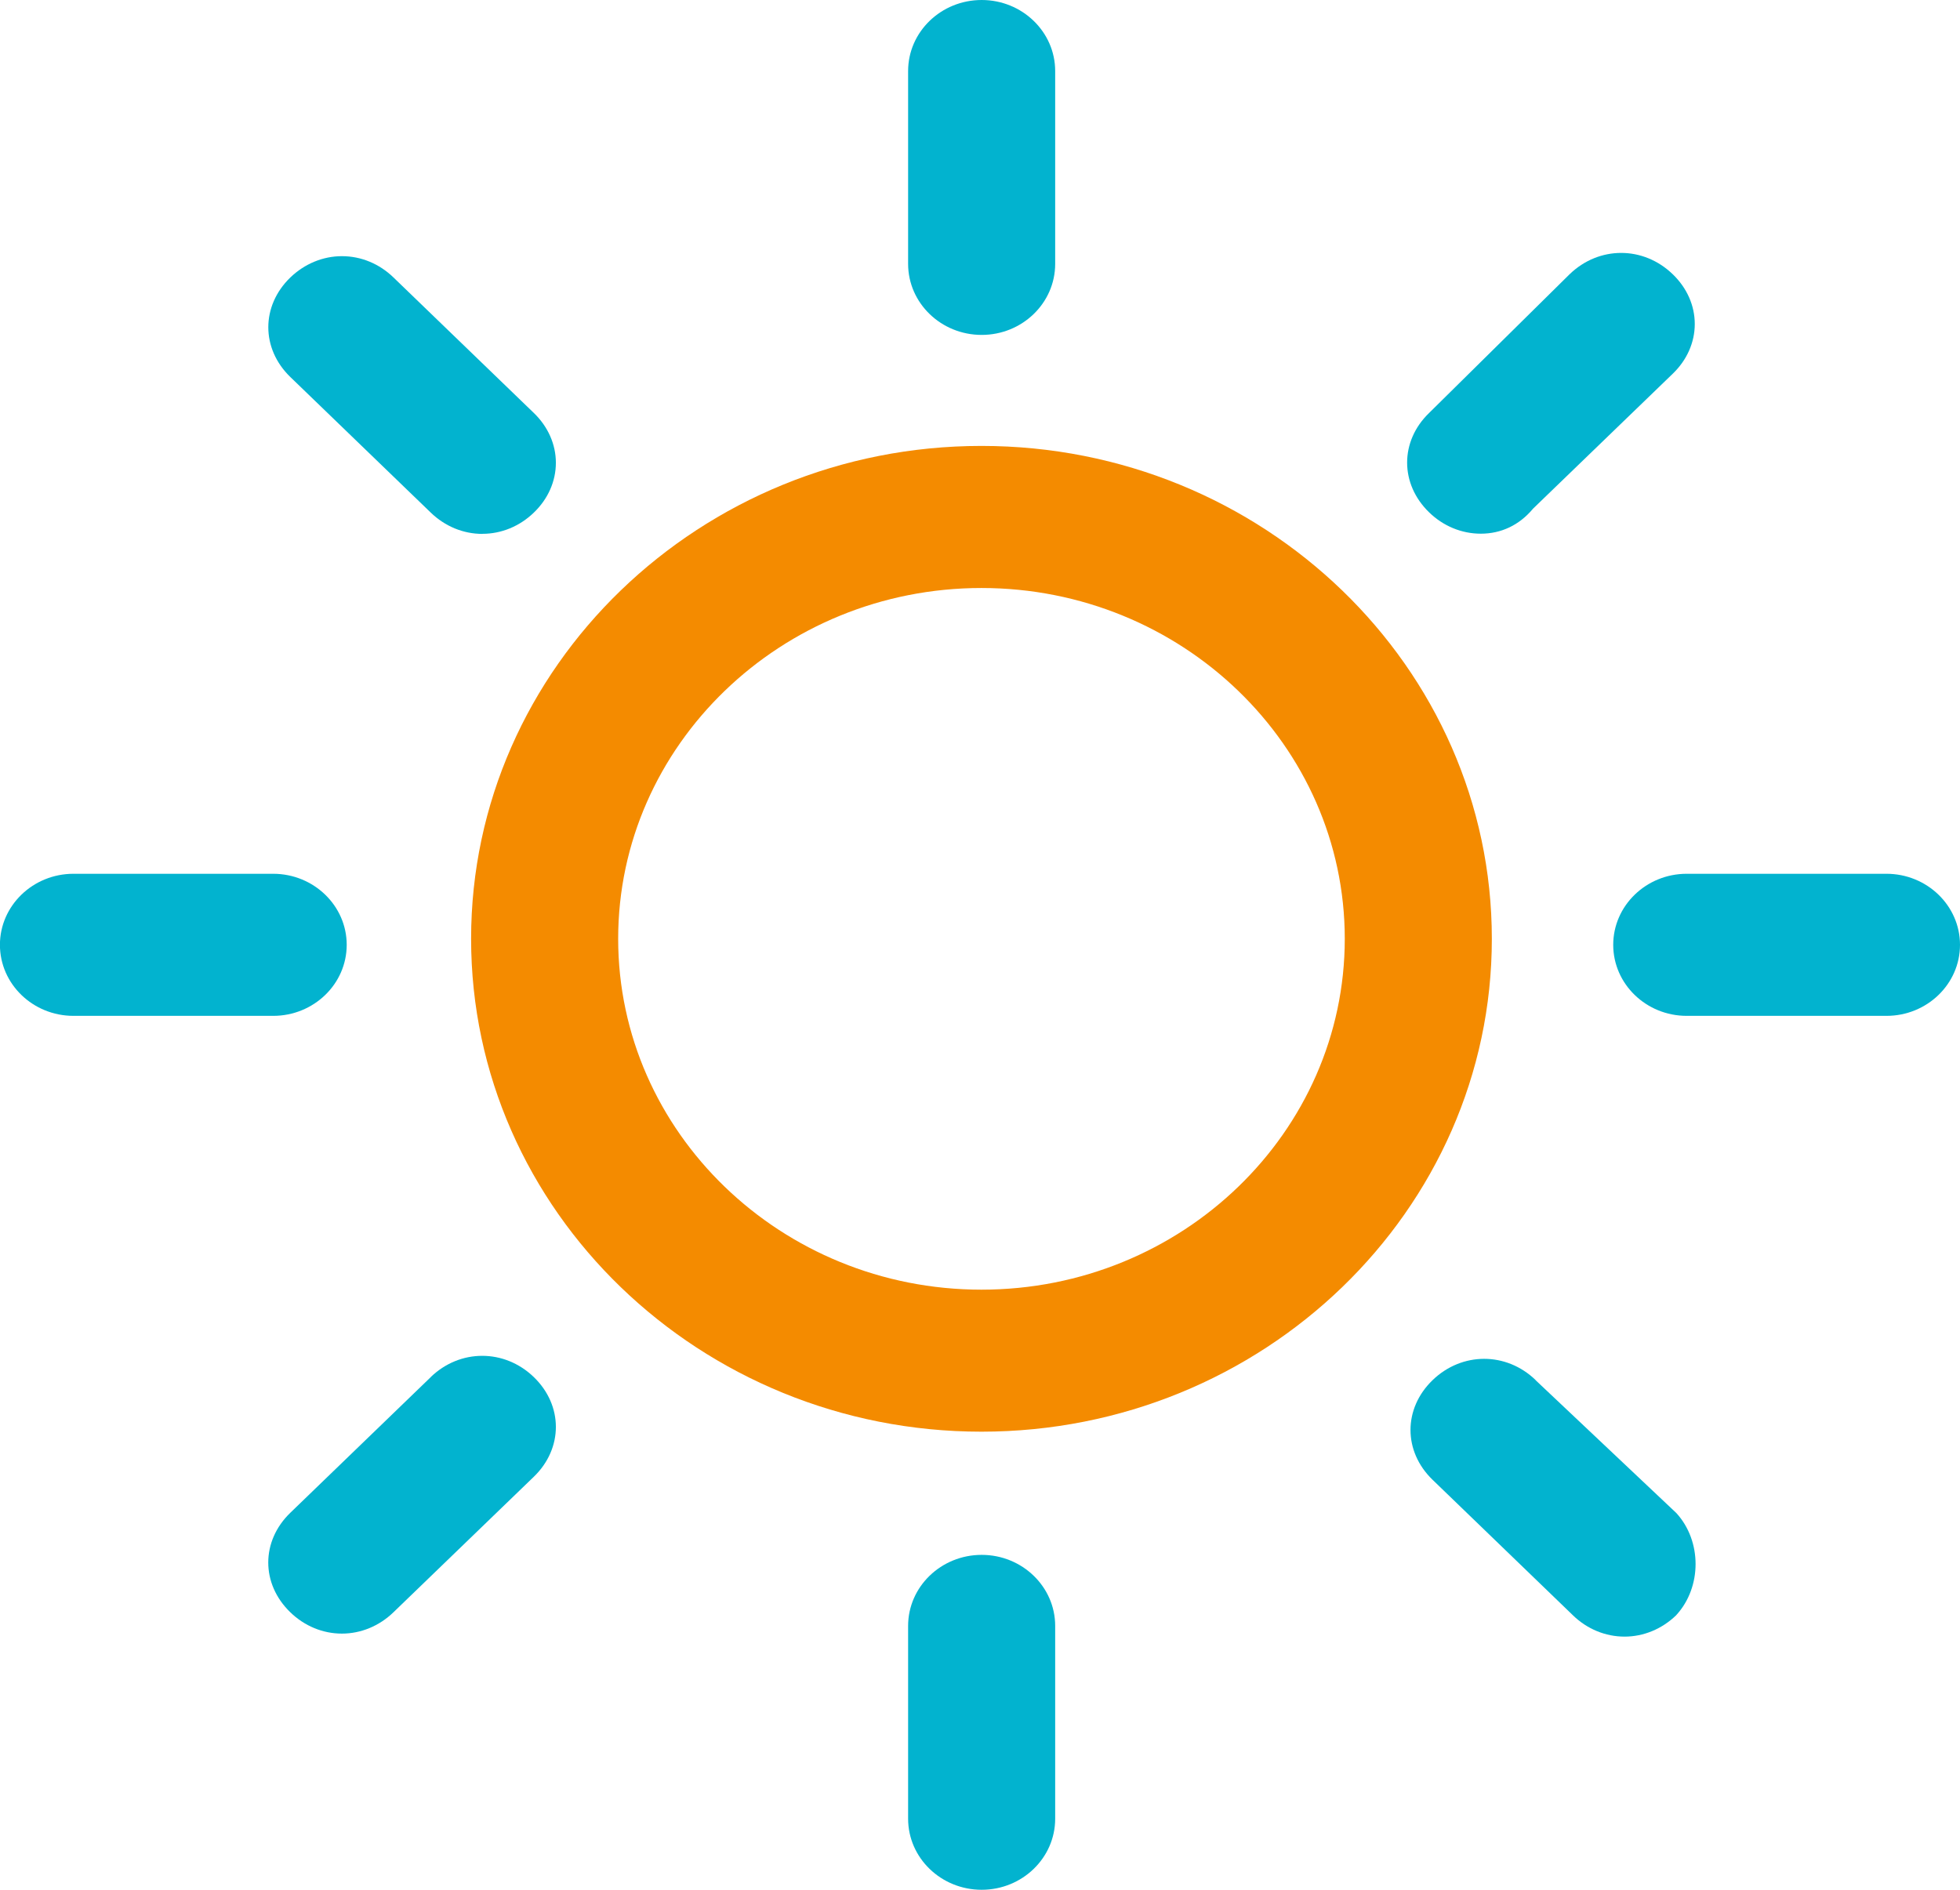
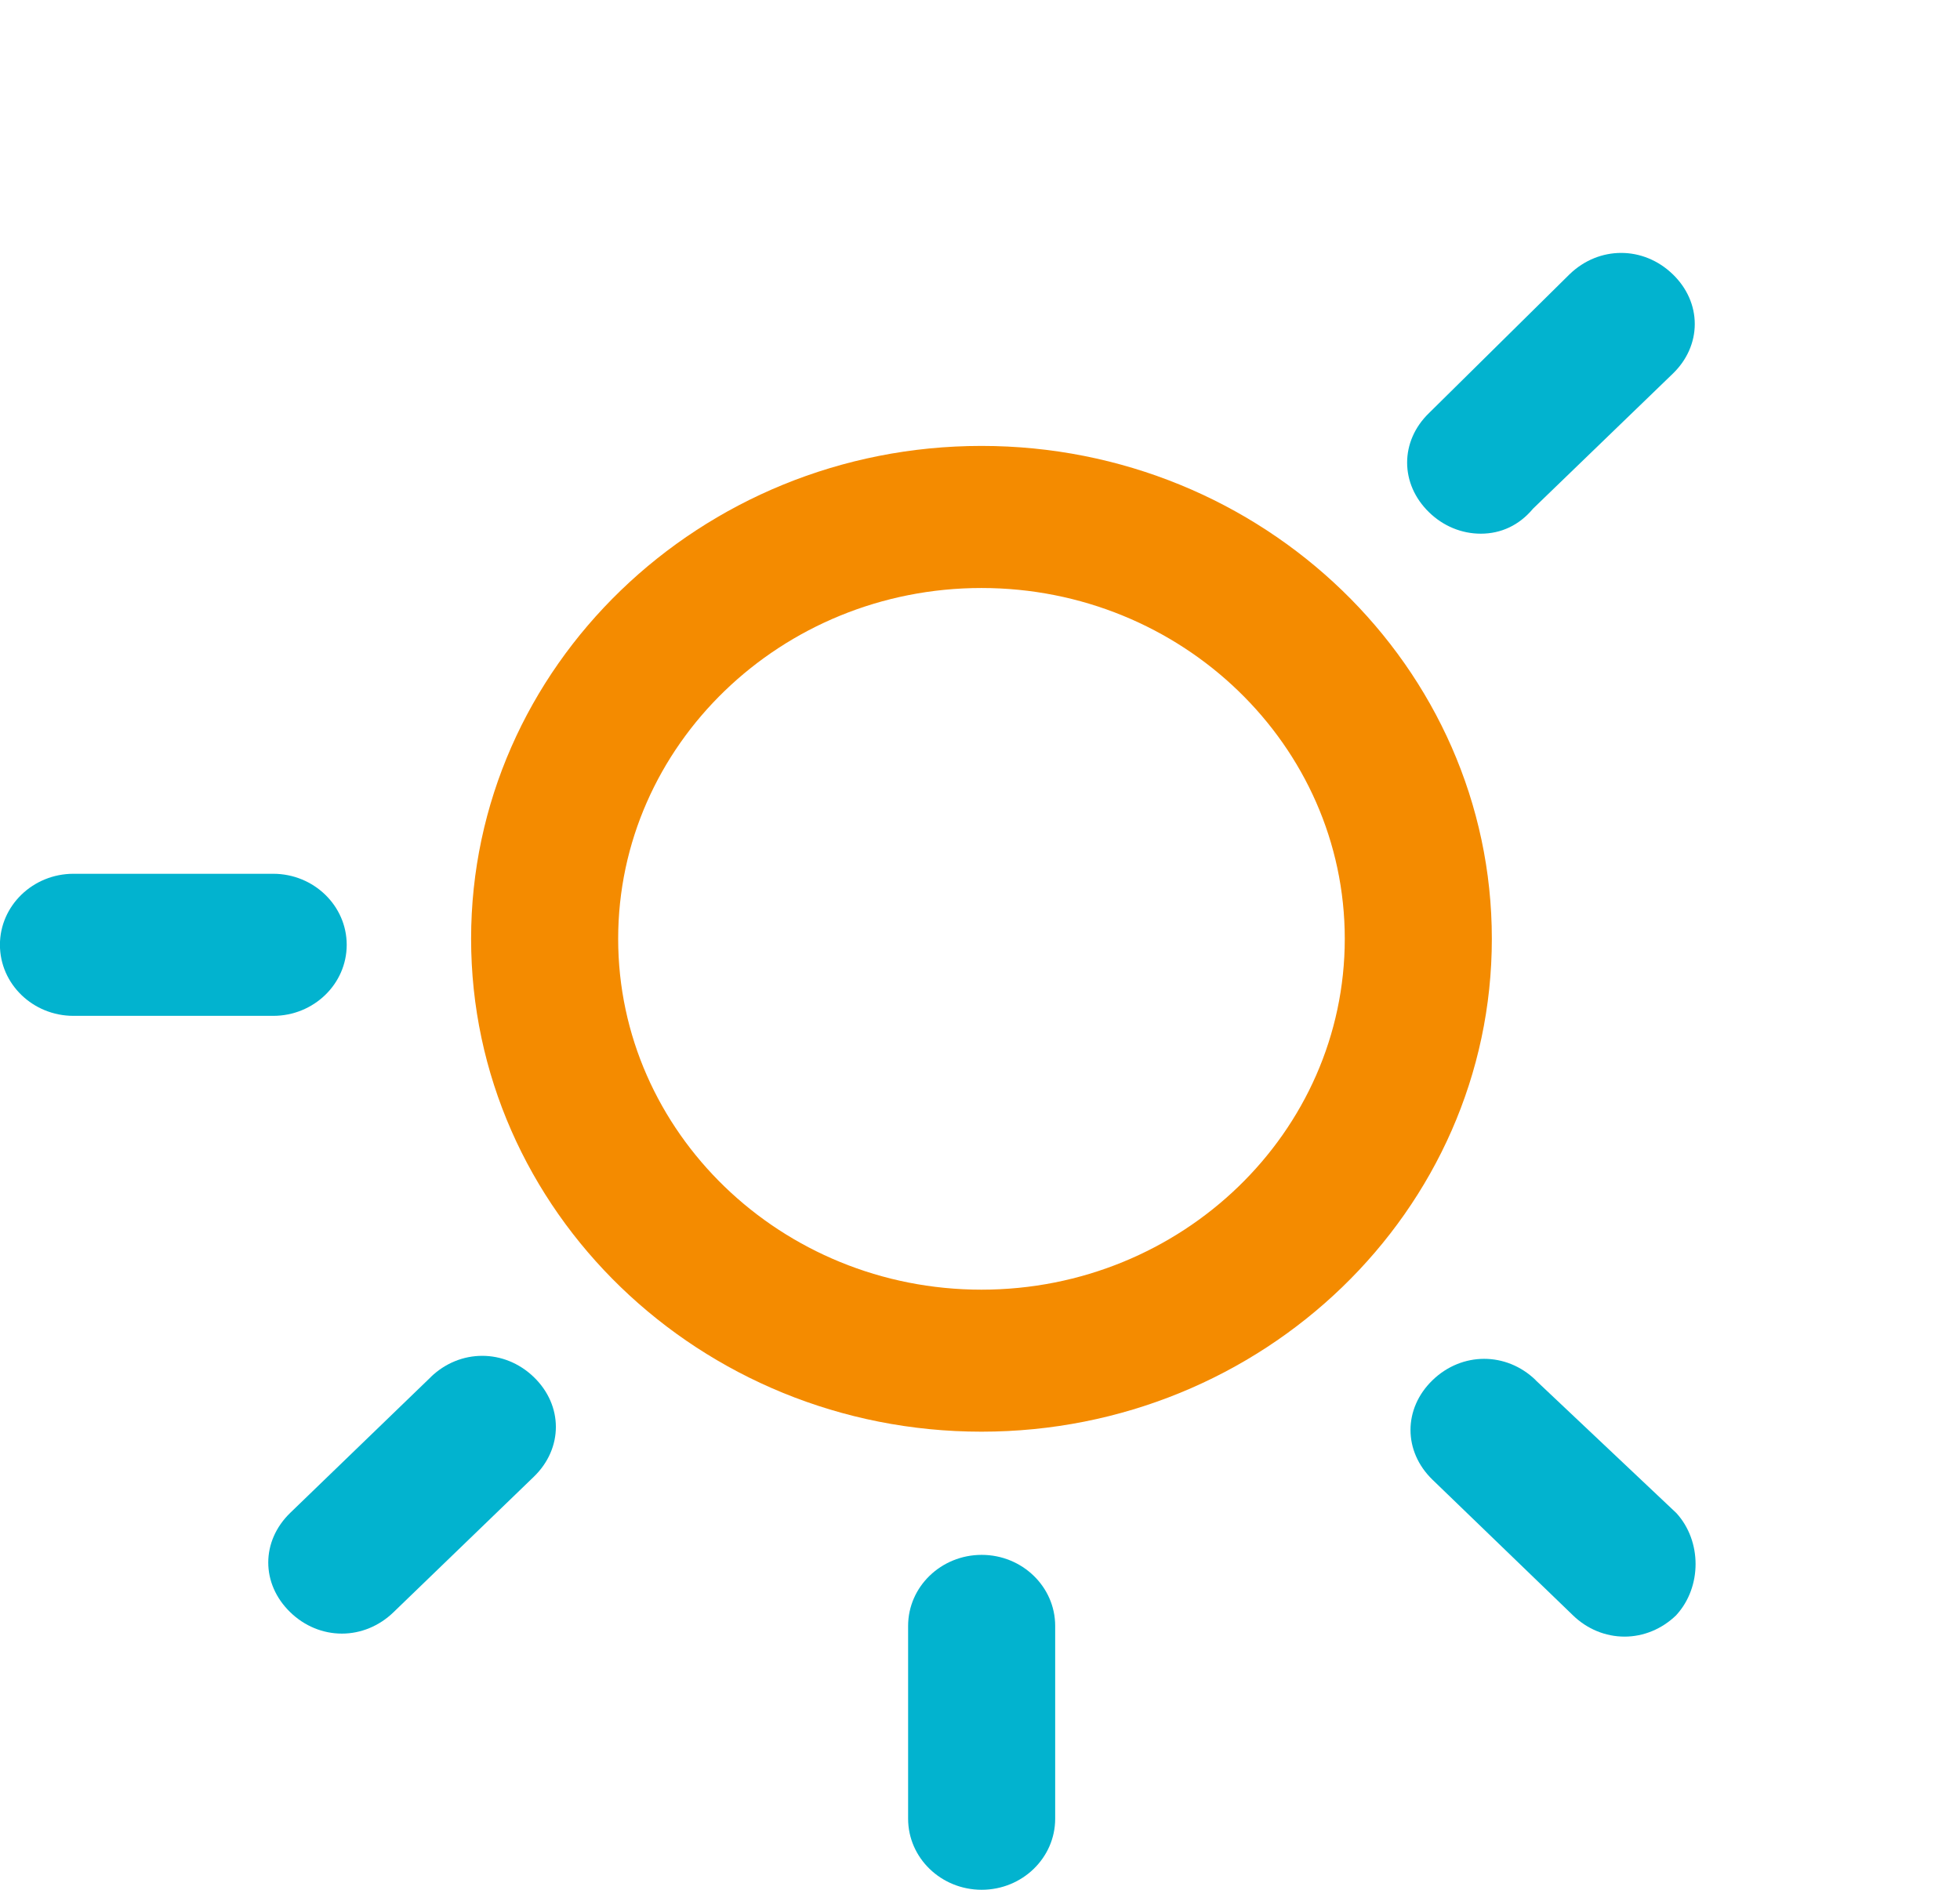
<svg xmlns="http://www.w3.org/2000/svg" width="28" height="27" viewBox="0 0 28 27" fill="none">
  <g id="Group 3">
    <path id="Vector" d="M14.021 6.371C18.042 6.371 21.312 9.531 21.312 13.413C21.312 17.296 18.042 20.455 14.021 20.455C10.001 20.455 6.73 17.296 6.73 13.413C6.73 9.53 10.001 6.371 14.021 6.371ZM8.831 13.413C8.831 16.177 11.16 18.426 14.021 18.426C16.883 18.426 19.211 16.177 19.211 13.413C19.211 10.649 16.883 8.401 14.021 8.401C11.16 8.401 8.831 10.649 8.831 13.413Z" fill="#F48B00" />
-     <path id="Vector_2" d="M14.024 4.785C13.444 4.785 12.973 4.33 12.973 3.77V1.015C12.973 0.455 13.444 0 14.024 0C14.603 0 15.074 0.455 15.074 1.015V3.77C15.074 4.33 14.603 4.785 14.024 4.785Z" fill="#02B3CF" />
    <path id="Vector_3" d="M14.024 22.215C14.603 22.215 15.074 22.67 15.074 23.23V25.985C15.074 26.545 14.603 27 14.024 27C13.444 27 12.973 26.545 12.973 25.985V23.23C12.973 22.67 13.444 22.215 14.024 22.215Z" fill="#02B3CF" />
    <path id="Vector_4" d="M1.05 12.484H3.902C4.482 12.484 4.953 12.94 4.953 13.499C4.953 14.059 4.482 14.514 3.902 14.514H1.05C0.47 14.514 -0.001 14.059 -0.001 13.499C-0.001 12.94 0.47 12.484 1.05 12.484Z" fill="#02B3CF" />
-     <path id="Vector_5" d="M23.046 13.499C23.046 12.94 23.517 12.484 24.096 12.484H26.949C27.529 12.484 28 12.94 28 13.499C28 14.059 27.529 14.514 26.949 14.514H24.096C23.517 14.514 23.046 14.059 23.046 13.499Z" fill="#02B3CF" />
    <path id="Vector_6" d="M21.896 7.273C21.702 7.503 21.446 7.625 21.154 7.625C20.881 7.625 20.619 7.517 20.417 7.321C19.997 6.915 19.997 6.304 20.416 5.9L22.422 3.919L22.423 3.918C22.843 3.512 23.476 3.512 23.896 3.918C24.099 4.113 24.211 4.366 24.211 4.629C24.211 4.892 24.099 5.145 23.896 5.34L21.897 7.271L21.896 7.273Z" fill="#02B3CF" />
    <path id="Vector_7" d="M6.153 19.675C6.572 19.27 7.206 19.27 7.626 19.675C8.046 20.081 8.046 20.693 7.626 21.099L5.62 23.036C5.418 23.231 5.156 23.34 4.884 23.34C4.612 23.34 4.35 23.232 4.148 23.036C3.727 22.63 3.727 22.019 4.148 21.613L6.154 19.675H6.153Z" fill="#02B3CF" />
-     <path id="Vector_8" d="M6.891 7.628C6.618 7.628 6.357 7.52 6.154 7.324L4.148 5.387C3.728 4.981 3.728 4.37 4.148 3.964C4.351 3.769 4.613 3.66 4.885 3.66C5.157 3.66 5.419 3.768 5.621 3.964L7.627 5.901C7.829 6.096 7.941 6.349 7.941 6.612C7.941 6.875 7.83 7.128 7.627 7.323C7.425 7.519 7.163 7.627 6.891 7.627V7.628Z" fill="#02B3CF" />
    <path id="Vector_9" d="M21.936 19.718L23.942 21.612L23.951 21.621C24.313 22.02 24.313 22.672 23.951 23.071L23.944 23.079C23.742 23.274 23.48 23.383 23.208 23.383C22.935 23.383 22.673 23.275 22.471 23.079L20.465 21.142C20.045 20.736 20.045 20.125 20.465 19.719C20.885 19.313 21.518 19.313 21.937 19.717L21.936 19.718Z" fill="#02B3CF" />
  </g>
</svg>